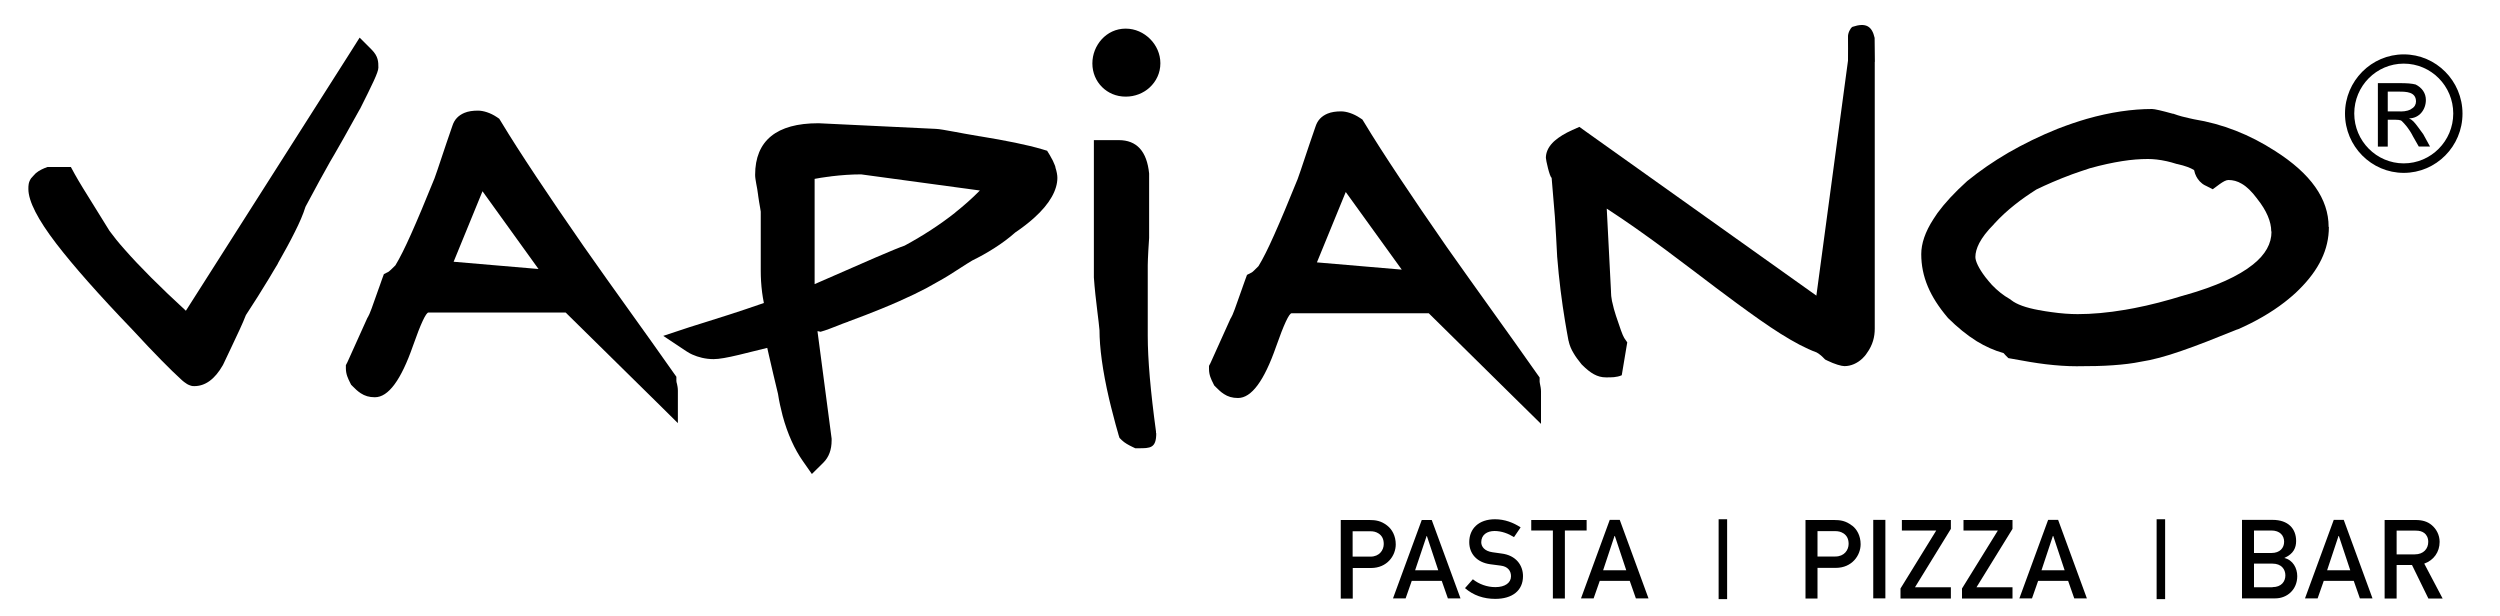
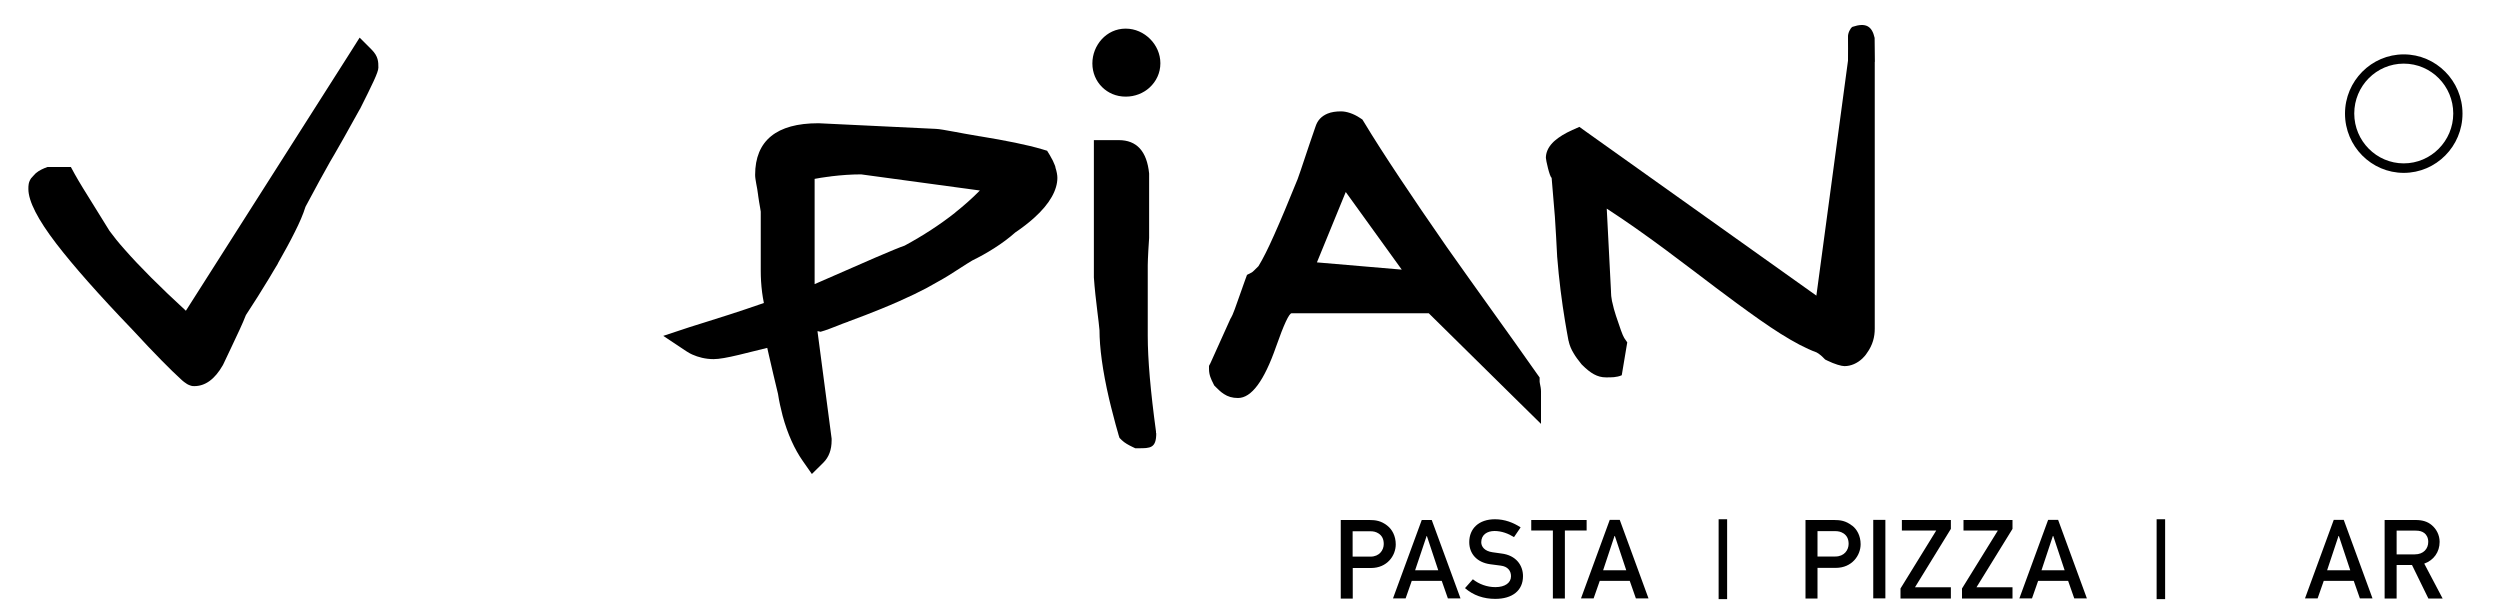
<svg xmlns="http://www.w3.org/2000/svg" id="Ebene_1" viewBox="0 0 200 49.25">
  <g>
    <path d="M92.5,34.66c0,1.2-.48,1.2-1.42,1.2h-.26l-.23-.11c-.31-.15-.61-.31-.85-.54l-.18-.18-.08-.25s-.01-.05-.02-.08c-.14-.49-.28-.97-.39-1.43-.14-.52-.25-.97-.34-1.35h0c-.53-2.28-.77-4.13-.77-5.5-.03-.37-.1-.91-.17-1.49-.11-.89-.22-1.85-.28-2.73v-10.99h1.99c1.44,0,2.25.89,2.43,2.67v.09s0,.02,0,.02v5.05c-.11,1.58-.11,2.18-.11,2.18v5.65c0,1.88.22,4.43.66,7.65v.09s.01.05.01.05Z" />
    <path d="M30.27,5.41c0,.37-.49,1.35-1.47,3.31l-.03.04h0c-1.03,1.87-1.62,2.9-2.03,3.61-.11.19-.07.12,0,0h0c-.07.13-.18.32-.34.58-.47.82-1.12,2.02-1.96,3.59-.19.61-.48,1.28-.86,2.03-.37.75-.83,1.58-1.35,2.5v.02c-.14.23-.26.42-.35.58-.16.27-.27.46-.35.59-.58.96-1.21,1.96-1.86,2.95-.26.68-.68,1.55-1.17,2.59-.26.54-.55,1.16-.63,1.33l-.04.08c-.67,1.17-1.44,1.68-2.29,1.68-.09,0-.18,0-.34-.06h0c-.15-.05-.31-.14-.47-.27h0c-.09-.07-.21-.17-.34-.3-.64-.58-1.94-1.87-3.82-3.91-2.68-2.79-4.7-5.08-6.06-6.85-1.49-1.94-2.24-3.41-2.24-4.38,0-.27,0-.54.22-.86,0,0,0,0,0,0,.13-.13.24-.28.37-.4.27-.23.6-.38.94-.5h1.87l.31.57c.36.65.91,1.53,1.59,2.62.41.66.86,1.38,1.19,1.92.16.22.34.45.53.69.18.23.42.5.7.82h0c1.14,1.3,2.76,2.93,4.88,4.88L28.05,4.15l.72-1.14.96.96c.54.54.54.99.54,1.44" />
    <path d="M87.39,5.07h0c0-.73.28-1.41.74-1.92.48-.53,1.15-.86,1.92-.86h.01c.75,0,1.44.32,1.95.83.5.5.82,1.19.82,1.94h0c0,.79-.34,1.46-.86,1.94-.5.46-1.18.73-1.9.73h-.02c-.75,0-1.41-.29-1.89-.77-.48-.48-.77-1.14-.77-1.88h0Z" />
-     <path d="M36.29,20.94l2.31-5.64,4.48,6.22-6.79-.58ZM54.14,30.67h0c-.02-.09-.03-.18-.03-.19v-.34l-.2-.28c-1.08-1.54-2.35-3.32-3.62-5.09-1.16-1.62-2.32-3.24-3.6-5.07h0c-1.43-2.06-2.7-3.92-3.78-5.55-1.11-1.67-2.07-3.16-2.84-4.44l-.13-.21-.19-.13c-.52-.35-1.09-.52-1.51-.52s-.78.05-1.09.18c-.47.2-.79.52-.95,1.01h0c-.36,1.03-.63,1.84-.86,2.53-.25.74-.45,1.36-.58,1.7h0c-.74,1.83-1.37,3.33-1.88,4.47-.48,1.07-.89,1.9-1.25,2.49-.25.25-.48.47-.53.5l-.39.2-.15.41c-.35,1-.08.23-.28.79-.46,1.32-.72,2.05-.85,2.24h0l-.04.06-.04.09c-1,2.23-1.56,3.46-1.56,3.46l-.12.23v.25c0,.48.17.82.34,1.16l.08.16.12.12c.21.21.39.39.65.56.32.21.67.32,1.13.32,1.08,0,2.09-1.37,3.05-4.12.62-1.77,1.04-2.66,1.24-2.66h10.97l7.14,7.03,1.84,1.82v-2.59c0-.22-.04-.41-.08-.6" />
    <path d="M105.35,21l2.31-5.64,4.48,6.21-6.79-.58ZM123.2,30.73h0c-.02-.09-.03-.18-.03-.19v-.34l-.2-.28c-1.08-1.54-2.35-3.32-3.62-5.09-1.16-1.62-2.32-3.24-3.61-5.07h0c-1.43-2.06-2.7-3.92-3.78-5.55-1.11-1.67-2.07-3.16-2.84-4.44l-.13-.21-.2-.13c-.52-.35-1.09-.52-1.5-.52s-.78.05-1.09.18c-.47.2-.79.52-.95,1.01h0c-.36,1.03-.63,1.84-.86,2.53-.25.74-.45,1.36-.58,1.7h0c-.74,1.83-1.37,3.33-1.88,4.47-.48,1.08-.89,1.9-1.25,2.49-.25.25-.47.47-.53.5l-.39.2-.15.41c-.36,1-.08.23-.28.79-.46,1.32-.72,2.05-.85,2.24h0l-.04.06-.04.09c-1,2.23-1.56,3.46-1.56,3.46l-.12.23v.25c0,.48.17.82.34,1.16l.08.16.12.12c.21.21.39.39.65.56.32.21.67.32,1.13.32,1.08,0,2.09-1.37,3.05-4.12.62-1.77,1.04-2.66,1.24-2.66h10.97l7.13,7.03,1.85,1.82v-2.59c0-.22-.04-.41-.08-.6" />
    <path d="M149.34,28.26h0s0,0,0,0ZM149.98,4.94v21.36c0,.65-.16,1.3-.63,1.95h0s0,0,0,0h0c-.07.1-.12.18-.17.23h0c-.06.07-.13.14-.2.21-.4.37-.9.6-1.42.6-.24,0-.78-.15-1.39-.45l-.16-.08-.13-.13s-.06-.05-.1-.1c-.06-.05-.1-.08-.1-.09-.14-.12-.26-.2-.36-.25-.85-.31-1.8-.82-2.87-1.49-1.05-.66-2.23-1.5-3.55-2.47h0c-1.14-.84-2.16-1.61-3.17-2.38-1.62-1.23-3.24-2.45-4.91-3.62-.8-.56-1.57-1.08-2.28-1.54l.34,6.62v.05h0c0,.19.02.43.08.73,0,.02.02.08.04.16.06.29.15.63.28,1.02.31.93.52,1.55.66,1.77l.24.35-.44,2.63c-.42.18-.82.17-1.27.17-.68,0-1.23-.33-1.9-1l-.05-.05-.03-.04c-.24-.3-.44-.56-.6-.84-.19-.31-.31-.6-.39-.93v-.05s-.02-.02-.02-.02c-.02-.09-.07-.36-.14-.77-.06-.32-.11-.6-.14-.82-.25-1.51-.48-3.26-.63-5.17v-.03c-.05-1.03-.11-2.05-.18-3.14-.04-.54-.26-3.09-.26-3.11-.16-.06-.46-1.43-.46-1.59h0c0-.41.17-.82.52-1.19.05-.06.12-.12.2-.19.32-.28.79-.58,1.4-.85l.56-.25.5.36,18.46,13.14,2.53-18.8c.01-.69,0-1.21,0-1.89-.02-.3.18-.7.35-.81,1.09-.37,1.57-.05,1.78.88l.02,1.92Z" />
    <path d="M76.43,17c-1.23.97-2.58,1.85-4.06,2.65-.72.24-3.06,1.26-7.2,3.08v-8.42c.33-.06.66-.12,1-.16.08,0,.2-.03.37-.05.76-.09,1.55-.15,2.35-.15l9.5,1.29c-.61.62-1.27,1.2-1.97,1.76M84.44,13.38h0s-.03-.08-.05-.15c-.09-.24-.22-.51-.4-.81l-.22-.36-.4-.12c-1.17-.35-2.91-.7-4.99-1.04h-.02c-.96-.16-1.53-.27-1.96-.35-.77-.14-1.25-.23-1.53-.24h0s-9.37-.45-9.37-.45h-.05c-3.31,0-5.04,1.38-5.04,4.13h0c0,.21.04.42.09.71.05.25.11.58.15.91v.02c.05.36.11.72.16.99h0c.03.2.05.29.05.31v4.74c0,.53.03,1.11.11,1.73.04.28.08.56.14.84-2.07.72-3.67,1.22-4.76,1.56-.55.17-1,.31-1.18.37l-2.11.7,1.85,1.23h0s0,0,0,0c.06.04.14.08.23.14.1.05.18.1.26.13.45.2,1.03.36,1.69.36.43,0,1.1-.12,2.02-.34.63-.15,1.38-.34,2.27-.56.04.18.09.39.14.62.2.87.47,2.04.72,3.06.05.32.1.6.16.87.07.32.14.61.21.88.4,1.48.97,2.7,1.6,3.6l.74,1.06.92-.91c.44-.44.66-1.03.66-1.78v-.14s-1.13-8.58-1.13-8.58c.01-.05.09.02.22.02v.02c.5-.14.96-.33,1.4-.5.26-.1.51-.21.79-.3h.03s.01-.02.01-.02c.4-.15.87-.33,1.38-.52.44-.17.86-.34,1.26-.5,2.06-.84,3.56-1.59,4.41-2.1.77-.42,1.39-.82,1.94-1.18.34-.22.65-.42.94-.59.59-.29,1.19-.62,1.78-1,.58-.37,1.14-.78,1.67-1.25.27-.18.53-.37.79-.57.27-.21.51-.41.72-.6,1.27-1.14,1.85-2.25,1.85-3.19h0c0-.22-.05-.51-.16-.84" />
-     <path d="M181.7,18.51c0-.77-.37-1.66-1.12-2.6l-.02-.03c-.42-.56-.82-.95-1.22-1.18-.35-.21-.7-.3-1.07-.3-.19,0-.43.14-.71.34l-.54.4-.59-.3h0s-.01,0-.01,0c-.08-.04-.16-.09-.24-.15-.07-.06-.14-.12-.2-.18h0c-.23-.25-.38-.55-.44-.86,0-.02-.01-.04-.02-.05-.28-.17-.72-.34-1.31-.47l-.09-.02h-.02s-.02-.01-.02-.01c-.17-.05-.29-.09-.37-.11-.09-.03-.22-.06-.36-.09-.58-.13-1.09-.18-1.51-.18-.64,0-1.32.05-2.07.17-.76.12-1.61.3-2.58.57h0s0,0,0,0h0c-.25.08-.49.16-.72.24-.22.08-.45.16-.69.24-1.11.41-2.09.84-2.87,1.22-.58.37-1.17.77-1.73,1.22-.57.45-1.12.95-1.64,1.52l-.03.04h0s0,0,0,0c-.27.27-.51.54-.71.8-.19.25-.34.48-.46.71h0c-.21.41-.31.78-.31,1.11s.26.9.8,1.61h0c.04.06.13.17.26.32h0c.09.11.18.2.26.3.45.47.93.85,1.41,1.12l.08.05.06.05c.43.34,1.17.61,2.22.8h.03c.17.04.34.06.49.09h0c.12.02.27.04.48.07h0c.77.11,1.48.16,2.09.16h.01c1.13,0,2.4-.11,3.81-.35.21-.04.45-.08.71-.13,1.25-.24,2.6-.59,4.07-1.05h.03c2.45-.7,4.24-1.51,5.4-2.44,1-.8,1.48-1.67,1.48-2.63M186.31,18.16c0,1.8-.79,3.42-2.38,5h0s0,0,0,0c-.19.19-.38.37-.56.52h0c-.2.17-.4.34-.61.5-1.06.82-2.34,1.56-3.74,2.17h-.03c-1.75.71-3.24,1.3-4.47,1.72-1.26.44-2.34.73-3.27.87h0c-.63.13-1.36.22-2.21.28-.81.06-1.78.08-2.91.08-.79,0-1.6-.06-2.46-.16-.82-.1-1.7-.25-2.66-.43l-.34-.06-.24-.24s-.06-.06-.14-.16c-.75-.21-1.46-.53-2.15-.95-.8-.5-1.55-1.12-2.29-1.85l-.06-.07c-.7-.83-1.22-1.64-1.56-2.45-.36-.85-.53-1.71-.53-2.6h0c0-.84.31-1.78.98-2.81.12-.18.23-.34.32-.48.57-.78,1.36-1.64,2.38-2.56l.04-.03c.96-.78,2.04-1.53,3.24-2.23,1.2-.69,2.53-1.35,4.01-1.94h.02s.01-.01.01-.01c.38-.15.76-.28,1.13-.41.39-.13.76-.25,1.11-.35,1.89-.54,3.65-.79,5.22-.79.21,0,.77.13,1.67.38h.04c.49.18.91.28,1.28.36.11.03.22.05.36.08,2.29.37,4.46,1.22,6.5,2.54h0c2.85,1.81,4.28,3.83,4.28,6.07" />
    <path d="M192.3,13.07c-2.18,0-3.96-1.79-3.96-3.99s1.77-3.99,3.96-3.99,3.96,1.79,3.96,3.99-1.78,3.99-3.96,3.99M192.3,4.35c-2.59,0-4.7,2.13-4.7,4.74s2.11,4.74,4.7,4.74,4.7-2.13,4.7-4.74-2.11-4.74-4.7-4.74" />
-     <path d="M192.04,8.91h-1.02v-1.58h.9c.57,0,1.36.01,1.36.79,0,.23-.12.45-.34.57-.11.11-.45.23-.9.23M193.85,10.72c-.34-.45-.56-.79-.79-1.02-.11-.11-.2-.16-.34-.23.82,0,1.35-.7,1.35-1.47,0-.56-.32-.99-.82-1.24-.32-.08-.65-.11-1.33-.11h-1.69v5.08h.79v-2.15h.45c.34,0,.57,0,.68.11.23.23.56.57.9,1.24l.45.79h.9l-.56-1.02Z" />
    <path d="M109.63,44.53h-1.42v-2.03h1.39c.28,0,.47.04.69.18.24.16.41.41.41.84,0,.49-.35,1.01-1.06,1.01M110.97,42.04c-.49-.38-.93-.44-1.42-.44h-2.29v6.29h.96v-2.45h1.46c1.3,0,1.98-1,1.98-1.89,0-.68-.3-1.21-.68-1.5" />
  </g>
  <path d="M114.13,42.88h.02l.91,2.74h-1.85l.92-2.74ZM113.74,41.6l-2.3,6.27h1.01l.49-1.4h2.4l.49,1.4h1.01l-2.3-6.27h-.8Z" />
-   <path d="M117.84,46.35c.48.38,1.12.62,1.79.62.78,0,1.25-.35,1.25-.87,0-.44-.26-.78-.82-.85-.29-.04-.51-.07-.84-.11-1.09-.15-1.68-.86-1.68-1.77,0-1.08.76-1.83,2.06-1.83.78,0,1.47.27,2.05.65l-.53.78c-.46-.29-1-.49-1.56-.49-.59,0-1.06.3-1.06.9,0,.35.26.71.9.8.17.03.41.06.71.1,1.18.14,1.73.95,1.73,1.81,0,1.16-.86,1.82-2.22,1.82-.93,0-1.75-.28-2.42-.86l.63-.71Z" />
+   <path d="M117.84,46.35c.48.38,1.12.62,1.79.62.78,0,1.25-.35,1.25-.87,0-.44-.26-.78-.82-.85-.29-.04-.51-.07-.84-.11-1.09-.15-1.68-.86-1.68-1.77,0-1.08.76-1.83,2.06-1.83.78,0,1.47.27,2.05.65l-.53.78c-.46-.29-1-.49-1.56-.49-.59,0-1.06.3-1.06.9,0,.35.26.71.9.8.17.03.41.06.71.1,1.18.14,1.73.95,1.73,1.81,0,1.16-.86,1.82-2.22,1.82-.93,0-1.75-.28-2.42-.86l.63-.71" />
  <polygon points="122.5 41.6 122.5 42.44 124.23 42.44 124.23 47.88 125.19 47.88 125.19 42.44 126.93 42.44 126.93 41.6 122.5 41.6" />
  <path d="M129.17,42.88h.02l.91,2.74h-1.85l.91-2.74ZM128.78,41.59l-2.3,6.28h1.01l.49-1.4h2.4l.49,1.4h1.01l-2.3-6.28h-.8Z" />
  <rect x="137.49" y="41.54" width=".68" height="6.39" />
  <path d="M146.82,44.52h-1.42v-2.03h1.39c.27,0,.47.04.69.18.24.16.41.41.41.84,0,.49-.35,1.01-1.06,1.01M148.15,42.04c-.49-.38-.93-.44-1.42-.44h-2.29v6.28h.96v-2.45h1.46c1.3,0,1.99-1,1.99-1.89,0-.68-.3-1.21-.69-1.5" />
  <rect x="149.86" y="41.59" width=".97" height="6.28" />
  <polygon points="152.15 41.6 152.15 42.44 154.9 42.44 152.04 47.08 152.04 47.88 156.07 47.88 156.07 46.98 153.2 46.98 156.07 42.31 156.07 41.6 152.15 41.6" />
  <polygon points="157.08 41.6 157.08 42.44 159.83 42.44 156.96 47.08 156.96 47.88 161 47.88 161 46.98 158.12 46.98 161 42.31 161 41.6 157.08 41.6" />
  <path d="M164.24,42.88h.02l.91,2.74h-1.85l.91-2.74ZM163.85,41.59l-2.3,6.28h1.01l.49-1.4h2.4l.49,1.4h1.01l-2.3-6.28h-.8Z" />
  <rect x="172.53" y="41.54" width=".68" height="6.39" />
-   <path d="M181.8,46.98h-1.48v-1.89h1.48c.71,0,1.03.45,1.03.94s-.32.94-1.03.94M180.32,42.44h1.39c.69,0,1.02.41,1.02.9s-.33.9-1.02.9h-1.39v-1.8ZM182.76,44.65v-.02c.74-.33.93-.83.93-1.35,0-.99-.64-1.69-1.88-1.69h-2.45v6.28h2.66c.95,0,1.76-.7,1.76-1.78,0-.63-.34-1.29-1.03-1.45" />
  <path d="M187.09,42.88h.02l.91,2.74h-1.85l.91-2.74ZM186.7,41.59l-2.3,6.28h1.01l.49-1.4h2.4l.49,1.4h1.01l-2.3-6.28h-.8Z" />
  <path d="M191.73,44.35v-1.9h1.51c.33,0,.52.06.7.19.19.14.32.39.32.71,0,.53-.36,1-1.08,1h-1.45ZM193.94,45.09c.76-.27,1.23-.93,1.23-1.74,0-.56-.27-1.04-.63-1.34-.34-.29-.76-.41-1.29-.41h-2.48v6.28h.96v-2.68h1.23l1.31,2.68h1.14l-1.47-2.79Z" />
</svg>